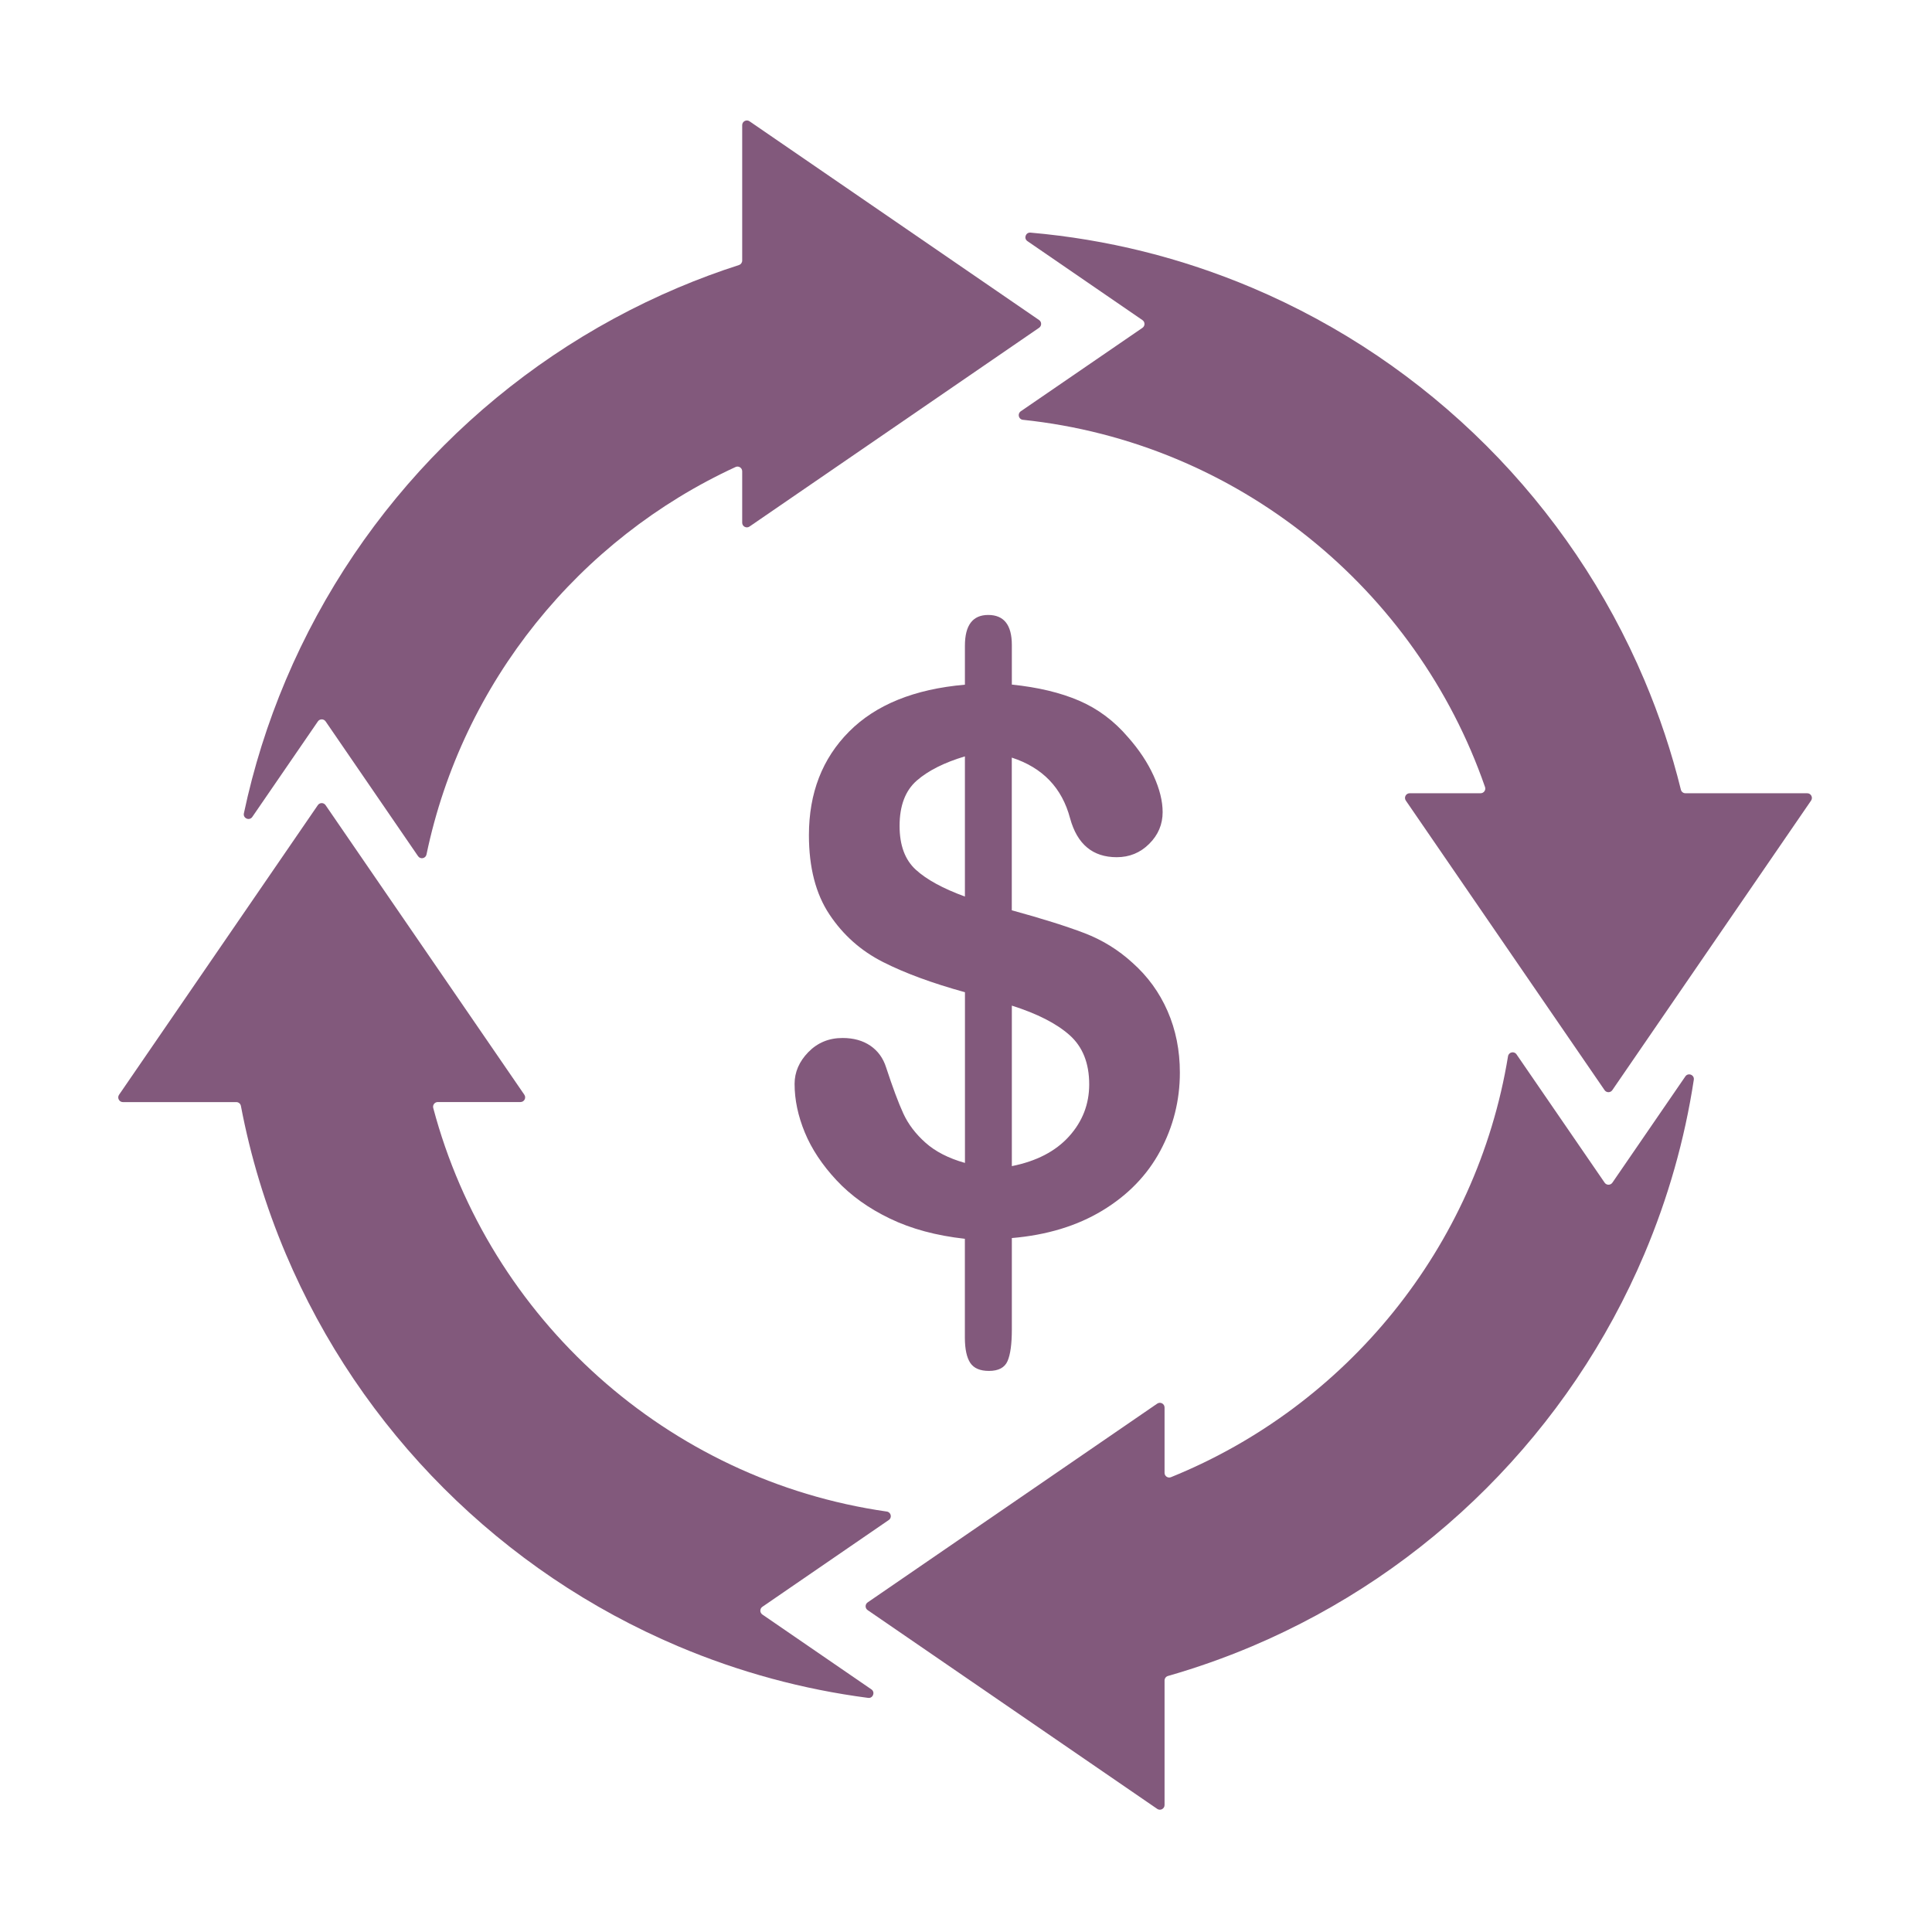
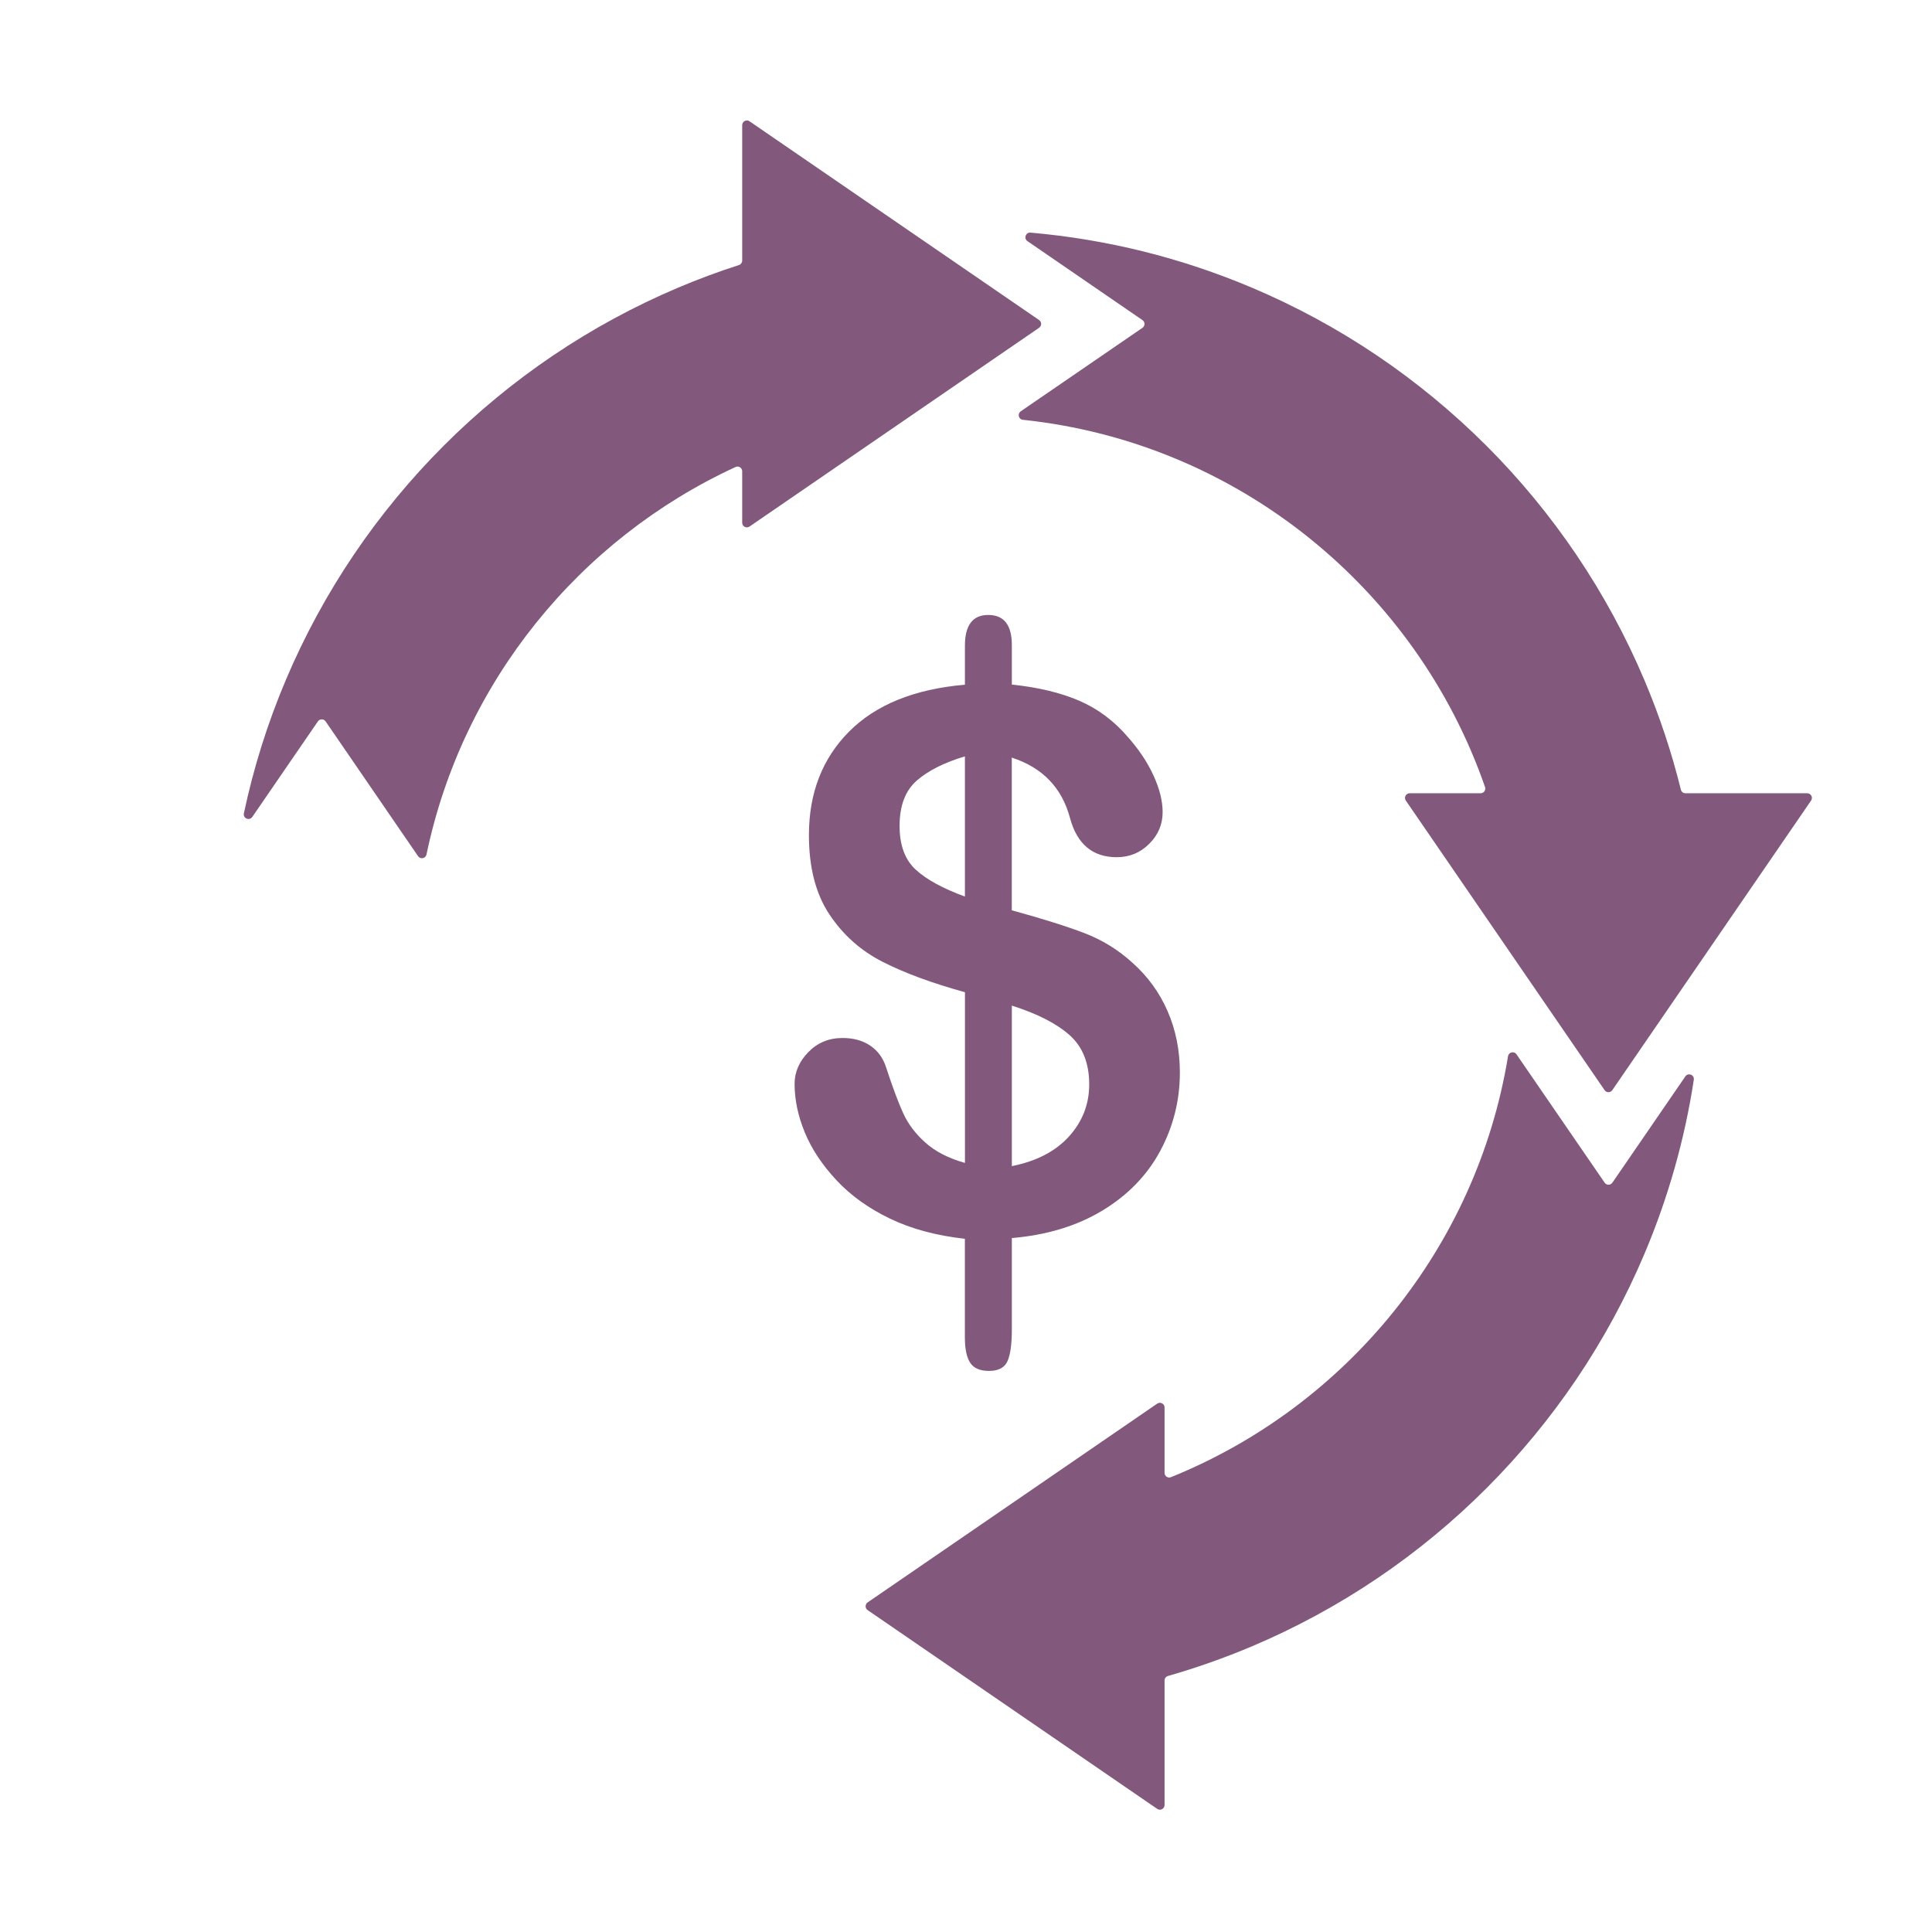
<svg xmlns="http://www.w3.org/2000/svg" width="500" zoomAndPan="magnify" viewBox="0 0 375 375" height="500" preserveAspectRatio="xMidYMid meet" version="1.2">
  <defs>
    <clipPath id="1fa6b53dd5">
      <path d="M 197 45 L 351.945 45 L 351.945 212 L 197 212 Z M 197 45 " />
    </clipPath>
    <clipPath id="348e67f65f">
      <path d="M 168 204 L 329 204 L 329 351.609 L 168 351.609 Z M 168 204 " />
    </clipPath>
    <clipPath id="006b474c29">
      <path d="M 47 23.109 L 203 23.109 L 203 167 L 47 167 Z M 47 23.109 " />
    </clipPath>
    <clipPath id="52f561a63a">
-       <path d="M 22.695 155 L 173 155 L 173 330 L 22.695 330 Z M 22.695 155 " />
-     </clipPath>
+       </clipPath>
  </defs>
  <g id="c5bbbf8284">
    <g clip-rule="nonzero" clip-path="url(#1fa6b53dd5)">
      <path style=" stroke:none;fill-rule:nonzero;fill:#82597c;fill-opacity:1;" d="M 198.543 81.484 C 240.266 85.863 274.918 114.363 288.242 152.758 C 288.453 153.352 288.008 153.969 287.379 153.969 L 273.617 153.969 C 272.891 153.969 272.453 154.785 272.871 155.395 L 311.449 211.598 C 311.812 212.125 312.586 212.125 312.949 211.598 L 351.527 155.395 C 351.945 154.797 351.512 153.969 350.781 153.969 L 327.141 153.969 C 326.723 153.969 326.359 153.688 326.258 153.277 C 324.469 146.031 322.105 138.922 319.168 131.988 C 315.578 123.508 311.141 115.324 305.969 107.672 C 300.852 100.102 294.98 92.973 288.508 86.512 C 282.035 80.039 274.918 74.168 267.344 69.047 C 259.691 63.875 251.512 59.441 243.031 55.852 C 229.266 50.031 214.852 46.449 200.016 45.152 C 199.09 45.07 198.652 46.277 199.426 46.805 L 221.75 62.133 C 222.277 62.496 222.277 63.266 221.75 63.633 L 198.133 79.828 C 197.434 80.312 197.707 81.402 198.543 81.484 Z M 198.543 81.484 " />
    </g>
    <g clip-rule="nonzero" clip-path="url(#348e67f65f)">
      <path style=" stroke:none;fill-rule:nonzero;fill:#82597c;fill-opacity:1;" d="M 292.707 205.016 C 286.617 242.188 261.273 272.957 227.285 286.719 C 226.688 286.965 226.039 286.52 226.039 285.875 L 226.039 273.191 C 226.039 272.465 225.223 272.027 224.613 272.445 L 168.41 311.023 C 167.883 311.391 167.883 312.16 168.41 312.523 L 224.613 351.102 C 225.215 351.52 226.039 351.086 226.039 350.359 L 226.039 326.18 C 226.039 325.77 226.312 325.414 226.703 325.305 C 232.238 323.723 237.684 321.797 243.039 319.535 C 251.52 315.941 259.699 311.508 267.355 306.336 C 274.926 301.219 282.055 295.344 288.516 288.871 C 294.988 282.402 300.859 275.285 305.977 267.711 C 311.148 260.059 315.586 251.875 319.176 243.395 C 323.785 232.496 326.996 221.188 328.766 209.582 C 328.914 208.625 327.668 208.137 327.121 208.934 L 312.961 229.559 C 312.594 230.086 311.824 230.086 311.461 229.559 L 294.352 204.645 C 293.887 203.973 292.844 204.207 292.707 205.016 Z M 292.707 205.016 " />
    </g>
    <g clip-rule="nonzero" clip-path="url(#006b474c29)">
      <path style=" stroke:none;fill-rule:nonzero;fill:#82597c;fill-opacity:1;" d="M 82.781 165.859 C 89.762 132.387 112.461 104.617 142.766 90.648 C 143.367 90.363 144.059 90.809 144.059 91.473 L 144.059 101.453 C 144.059 102.184 144.875 102.617 145.484 102.199 L 201.688 63.621 C 202.215 63.258 202.215 62.484 201.688 62.121 L 145.484 23.543 C 144.883 23.125 144.059 23.562 144.059 24.289 L 144.059 50.578 C 144.059 50.969 143.805 51.324 143.43 51.441 C 139.449 52.723 135.504 54.188 131.621 55.832 C 123.141 59.422 114.961 63.859 107.305 69.031 C 99.734 74.148 92.609 80.02 86.145 86.492 C 79.672 92.965 73.801 100.082 68.684 107.652 C 63.512 115.309 59.074 123.488 55.484 131.969 C 51.93 140.367 49.211 149.023 47.34 157.859 C 47.129 158.832 48.41 159.387 48.977 158.559 L 61.703 140.023 C 62.066 139.496 62.836 139.496 63.203 140.023 L 81.145 166.184 C 81.602 166.848 82.617 166.641 82.781 165.859 Z M 82.781 165.859 " />
    </g>
    <g clip-rule="nonzero" clip-path="url(#52f561a63a)">
-       <path style=" stroke:none;fill-rule:nonzero;fill:#82597c;fill-opacity:1;" d="M 172.129 293.391 C 129.523 287.293 94.945 255.949 84.09 215.051 C 83.938 214.48 84.371 213.906 84.973 213.906 L 101.023 213.906 C 101.754 213.906 102.188 213.09 101.77 212.48 L 63.191 156.277 C 62.828 155.75 62.055 155.75 61.691 156.277 L 23.113 212.488 C 22.695 213.09 23.133 213.918 23.859 213.918 L 45.867 213.918 C 46.305 213.918 46.676 214.227 46.758 214.652 C 48.629 224.488 51.539 234.086 55.477 243.395 C 59.066 251.875 63.5 260.059 68.672 267.711 C 73.793 275.285 79.664 282.41 86.137 288.871 C 92.609 295.344 99.727 301.219 107.297 306.336 C 114.949 311.508 123.133 315.941 131.613 319.535 C 143.465 324.551 155.82 327.906 168.5 329.559 C 169.445 329.688 169.926 328.449 169.137 327.906 L 147.977 313.379 C 147.449 313.016 147.449 312.242 147.977 311.879 L 172.508 295.035 C 173.199 294.574 172.945 293.508 172.129 293.391 Z M 172.129 293.391 " />
-     </g>
+       </g>
    <path style=" stroke:none;fill-rule:nonzero;fill:#82597c;fill-opacity:1;" d="M 188.324 264.531 C 189.016 265.574 190.227 266.094 191.953 266.094 C 193.816 266.094 195.023 265.449 195.57 264.168 C 196.125 262.883 196.398 260.84 196.398 258.039 L 196.398 240.305 C 203.188 239.73 209.051 237.949 213.988 234.961 C 218.922 231.969 222.668 228.113 225.203 223.387 C 227.738 218.66 229.012 213.59 229.012 208.18 C 229.012 203.863 228.211 199.883 226.621 196.246 C 225.031 192.609 222.758 189.492 219.812 186.875 C 217.059 184.355 213.941 182.438 210.449 181.102 C 206.961 179.773 202.27 178.301 196.387 176.684 L 196.387 147.051 C 202.371 148.996 206.141 152.922 207.707 158.848 C 209.086 163.867 212.098 166.383 216.758 166.383 C 219.23 166.383 221.332 165.52 223.066 163.785 C 224.805 162.059 225.668 160.004 225.668 157.633 C 225.668 155.496 225.086 153.148 223.922 150.586 C 222.758 148.023 221.105 145.531 218.969 143.113 C 216.258 139.934 213.098 137.57 209.461 136.004 C 205.832 134.441 201.469 133.398 196.398 132.879 L 196.398 125.199 C 196.398 121.309 194.871 119.363 191.809 119.363 C 188.797 119.363 187.289 121.352 187.289 125.344 L 187.289 132.898 C 177.48 133.75 169.98 136.789 164.793 142.016 C 159.602 147.242 157.012 153.93 157.012 162.102 C 157.012 168.375 158.336 173.504 160.992 177.492 C 163.645 181.484 167.102 184.555 171.371 186.719 C 175.637 188.883 180.945 190.836 187.297 192.59 L 187.297 225.723 C 184.117 224.824 181.562 223.516 179.645 221.805 C 177.727 220.098 176.289 218.207 175.336 216.133 C 174.383 214.062 173.273 211.082 171.992 207.18 C 171.418 205.371 170.398 203.973 168.938 202.973 C 167.473 201.973 165.672 201.473 163.539 201.473 C 160.883 201.473 158.676 202.391 156.891 204.219 C 155.121 206.043 154.23 208.098 154.23 210.379 C 154.23 213.473 154.895 216.617 156.219 219.824 C 157.547 223.035 159.594 226.117 162.363 229.086 C 165.137 232.059 168.602 234.543 172.746 236.531 C 176.891 238.531 181.734 239.832 187.281 240.449 L 187.281 259.684 C 187.289 261.867 187.637 263.484 188.324 264.531 Z M 196.398 195.191 C 201.332 196.754 205.07 198.664 207.605 200.918 C 210.141 203.172 211.414 206.355 211.414 210.48 C 211.414 214.324 210.105 217.688 207.496 220.578 C 204.887 223.469 201.188 225.387 196.398 226.344 Z M 177.746 168.801 C 175.652 166.883 174.609 164.059 174.609 160.312 C 174.609 156.375 175.727 153.449 177.953 151.504 C 180.18 149.566 183.301 148.004 187.289 146.812 L 187.289 174.02 C 183.016 172.457 179.836 170.719 177.746 168.801 Z M 177.746 168.801 " />
  </g>
</svg>